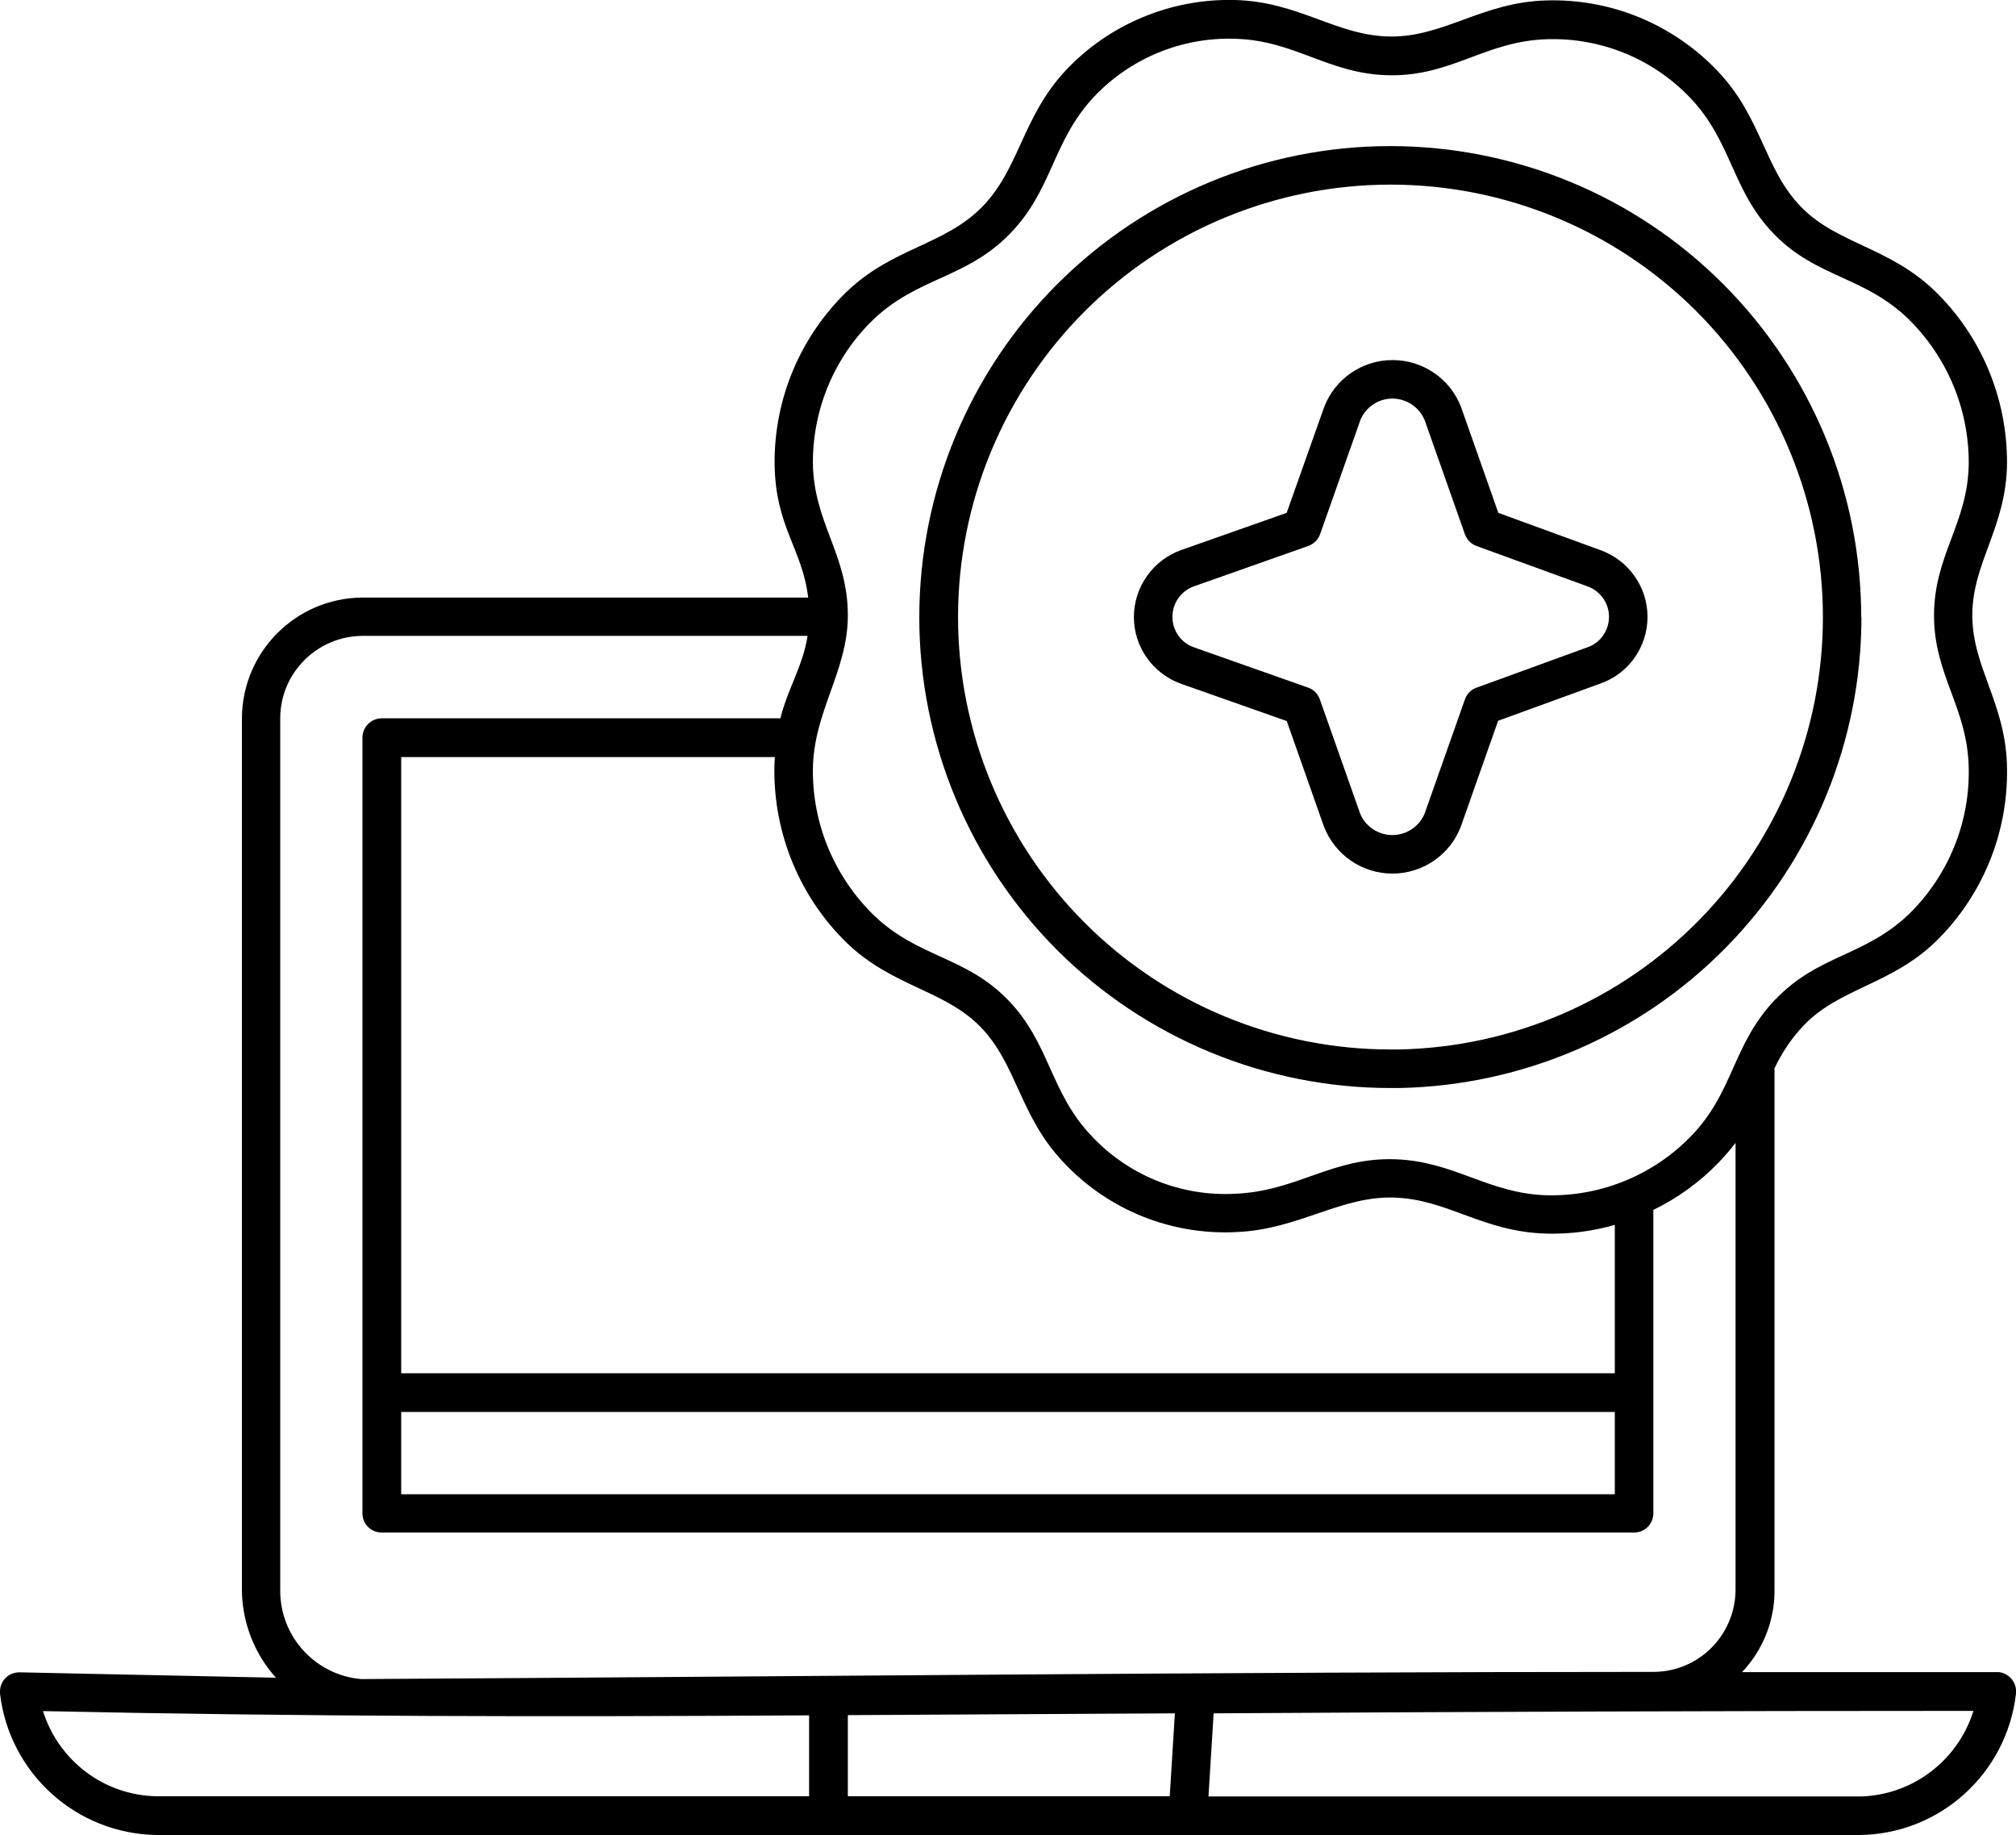
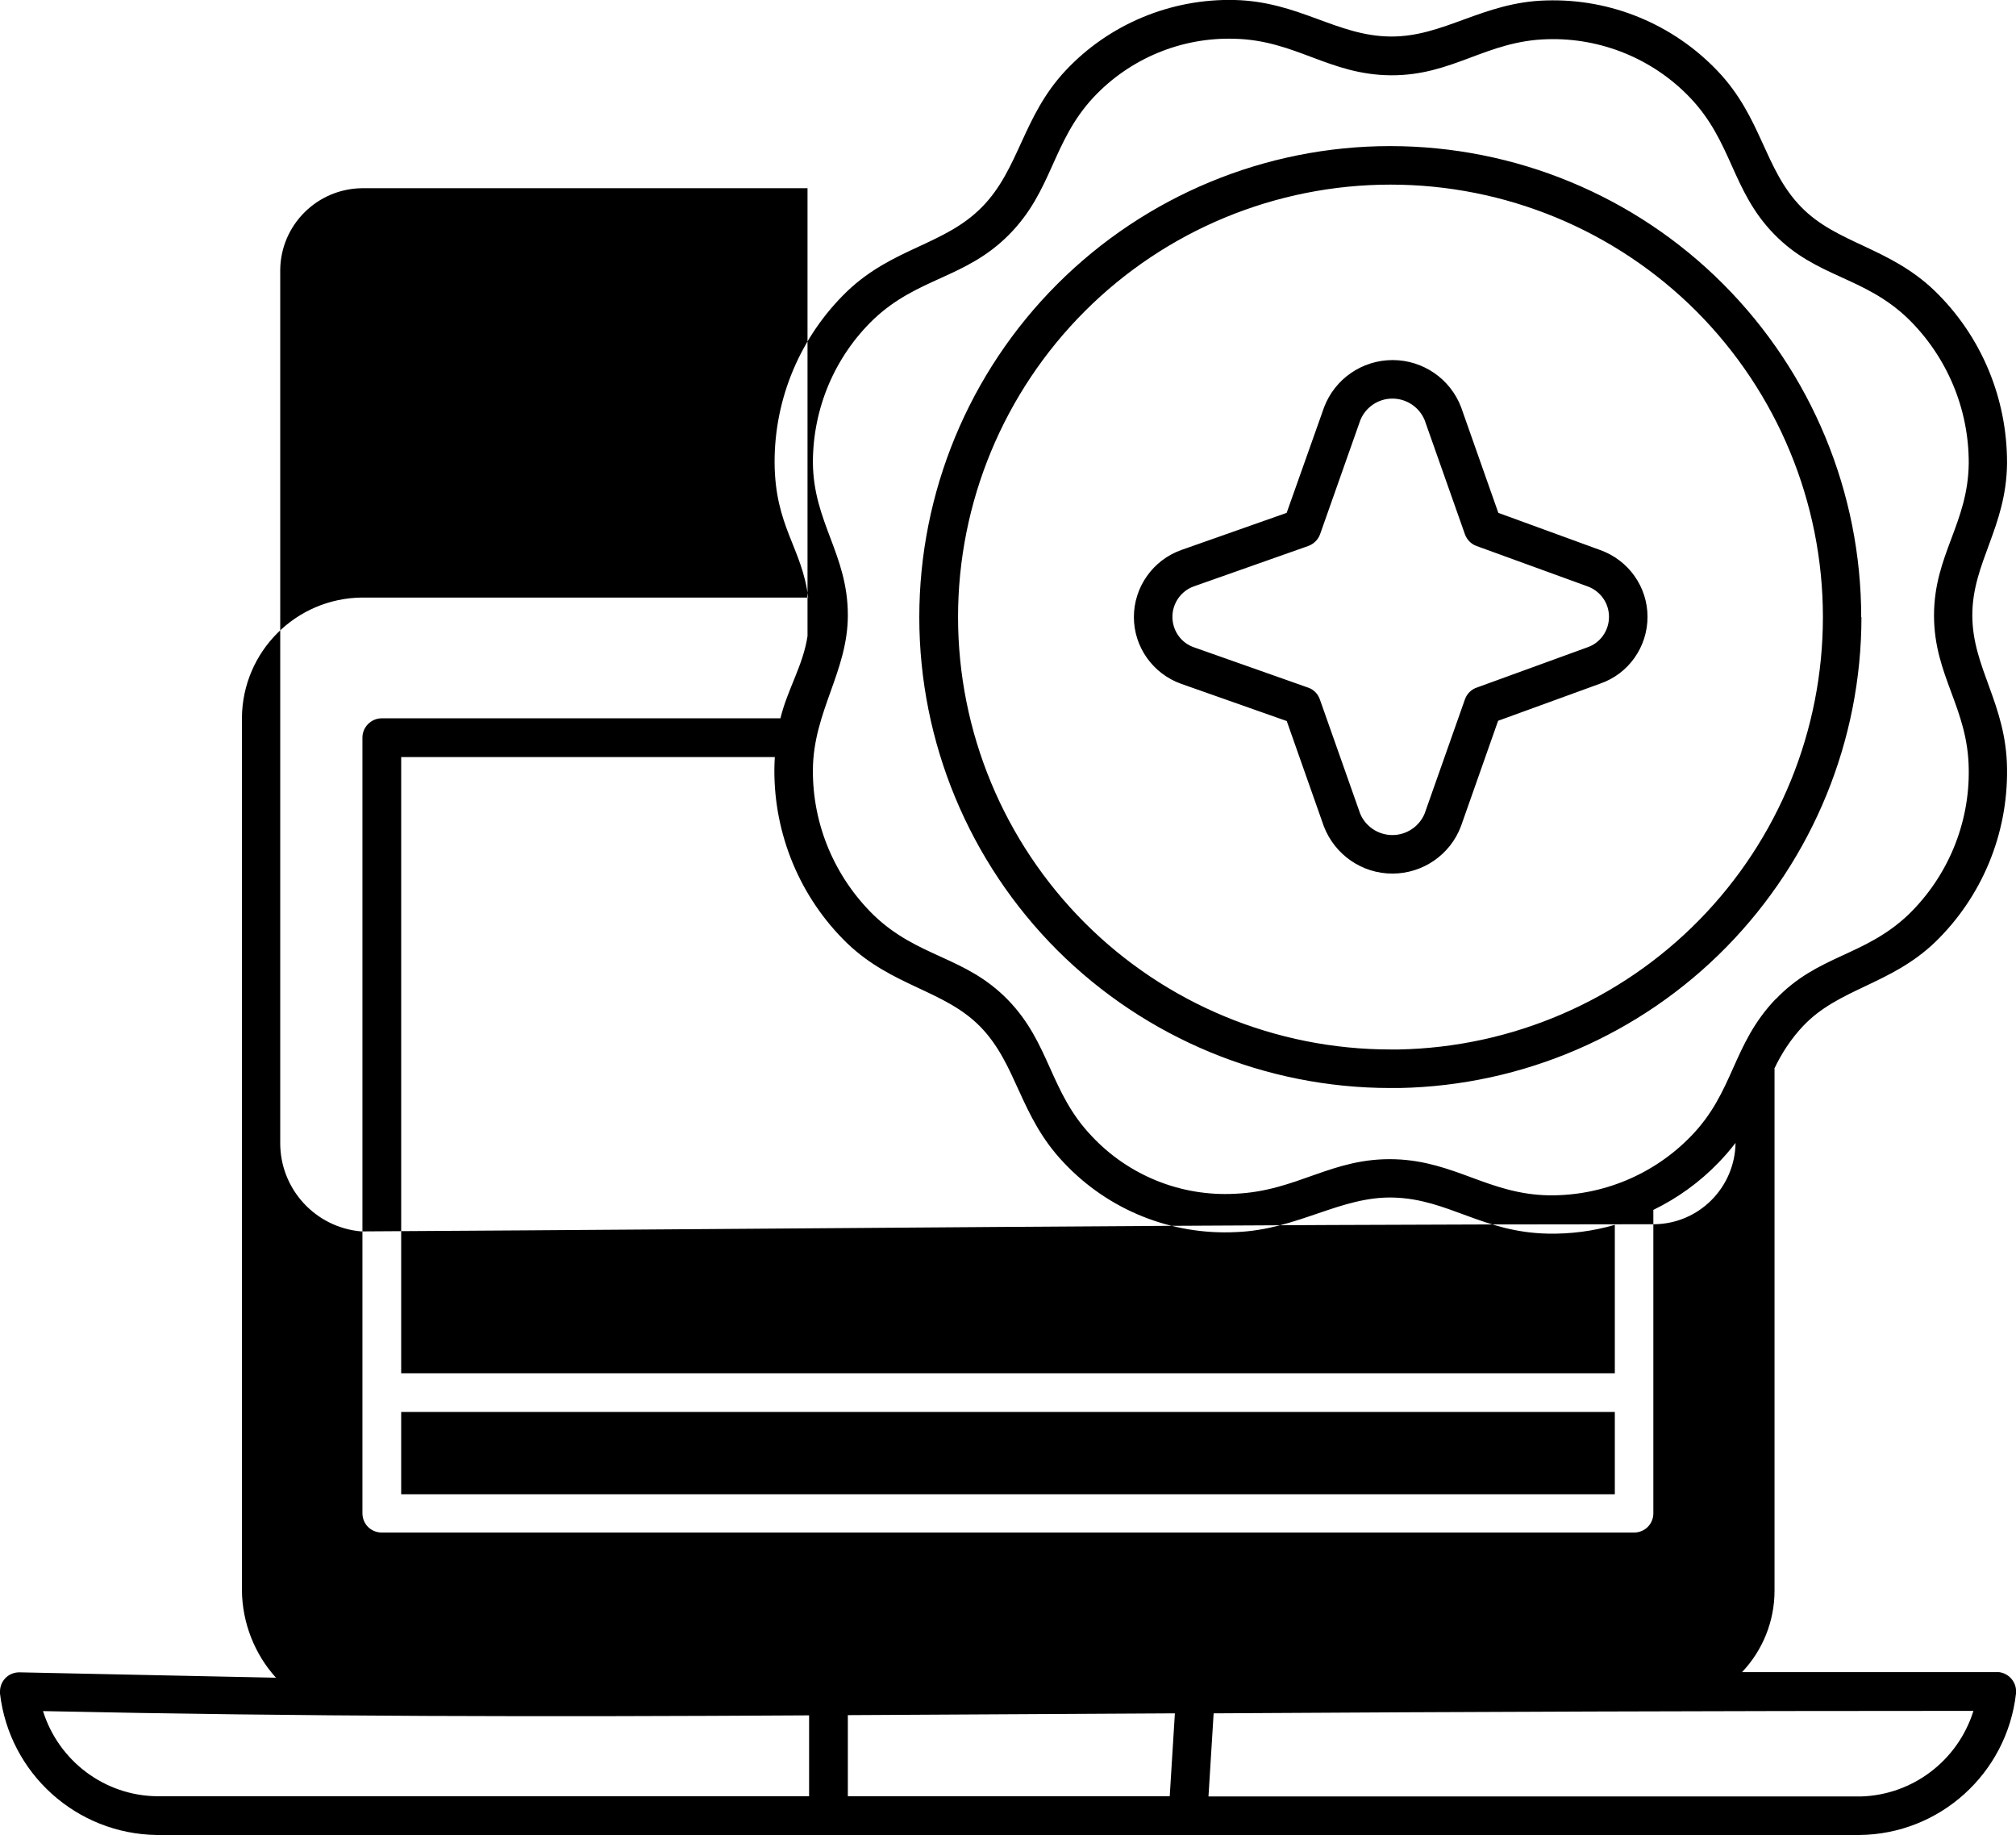
<svg xmlns="http://www.w3.org/2000/svg" id="_Слой_2" data-name="Слой 2" viewBox="0 0 90 81.91">
  <defs>
    <style> .cls-1 { fill-rule: evenodd; } </style>
  </defs>
  <g id="_Слой_1-2" data-name="Слой 1">
-     <path class="cls-1" d="m81.38,27.54c0-5.12-2.04-10.03-5.65-13.65-3.62-3.62-8.53-5.65-13.65-5.65s-10.03,2.03-13.65,5.65c-3.62,3.62-5.66,8.53-5.66,13.65s2.04,10.03,5.66,13.65c3.62,3.62,8.53,5.65,13.65,5.65h.37c5.05-.1,9.87-2.17,13.41-5.78,3.54-3.61,5.52-8.46,5.52-13.52h0Zm-2.12,17.06c-1.94,2.04-1.84,4.12-3.76,6.1-1.66,1.72-3.96,2.68-6.36,2.65-2.68-.05-4.18-1.52-6.86-1.61-2.83-.09-4.34,1.42-7.14,1.54-2.41.13-4.75-.81-6.4-2.57-1.89-1.98-1.85-4.14-3.75-6.09-1.9-1.95-4-1.87-5.98-3.77h0c-1.75-1.71-2.74-4.05-2.72-6.5.02-2.59,1.56-4.38,1.56-6.89,0-2.73-1.54-4.14-1.56-6.82,0-2.41.97-4.71,2.7-6.38,1.99-1.89,4.11-1.82,6.06-3.79s1.91-4.14,3.78-6.14h0c1.62-1.72,3.91-2.67,6.27-2.6,2.74.06,4.22,1.61,6.99,1.63,2.77.02,4.25-1.54,7-1.61h0c2.39-.07,4.71.88,6.36,2.61,1.89,1.98,1.85,4.14,3.75,6.09,1.9,1.95,4,1.87,5.98,3.77h0c1.74,1.7,2.72,4.03,2.71,6.46-.03,2.68-1.55,4.09-1.55,6.79s1.52,4.12,1.55,6.86c.04,2.44-.94,4.79-2.69,6.49-1.98,1.88-4.04,1.79-5.94,3.79h0Zm-.04,3.1v23.3c0,1.35-.52,2.65-1.45,3.63h11.47c.47.06.81.48.76.96-.41,3.57-3.41,6.28-7,6.31H7c-3.59-.05-6.58-2.75-7-6.31v-.11c.01-.48.4-.85.88-.84l11.44.24c-.96-1.06-1.5-2.45-1.52-3.88v-38.97c.03-2.95,2.41-5.33,5.36-5.36h19.92c-.27-2.22-1.48-3.15-1.5-6.02h0c-.01-2.88,1.16-5.64,3.23-7.64,2.05-1.96,4.34-2.06,6.02-3.76,1.68-1.7,1.81-4.04,3.74-6.1h0C49.51,1.08,52.27-.07,55.12,0c2.88.07,4.55,1.61,6.96,1.63,2.38.02,4.12-1.54,6.95-1.61,2.88-.09,5.66,1.06,7.65,3.15,1.99,2.09,2.07,4.37,3.73,6.07,1.6,1.64,3.91,1.78,5.95,3.73,2.09,2.02,3.25,4.8,3.24,7.71-.03,2.86-1.55,4.42-1.55,6.78s1.52,3.95,1.55,6.85c.04,2.92-1.12,5.72-3.22,7.75-1.99,1.9-4.29,2.05-5.88,3.73-.53.56-.96,1.21-1.29,1.91h0Zm-25.04,28.77l-.23,3.71h29.13c2.32-.07,4.33-1.61,5.02-3.82-11.31,0-22.62.04-33.91.11h0Zm-1.73,0l-14.6.08v3.62h14.37l.23-3.7h0Zm-16.33.09c-11.79.07-22.5.06-34.2-.19.7,2.23,2.75,3.77,5.08,3.8h29.12v-3.62Zm-.07-48.17c-.2,1.32-.89,2.36-1.21,3.67h-17.8c-.47,0-.86.39-.86.86v34.62c0,.23.09.45.25.61.16.16.38.25.61.25h55.91c.23,0,.45-.09.61-.25.16-.16.25-.38.25-.61v-13.54c1.09-.53,2.07-1.24,2.91-2.11.27-.28.52-.57.76-.88v19.98c-.03,2-1.64,3.61-3.63,3.63h-.08c-19.2,0-38.44.21-57.65.32-2.05-.18-3.62-1.9-3.61-3.96v-38.97c.03-1.99,1.64-3.6,3.64-3.63h19.9Zm36.04,26.28v6.62H17.91v-27.5h16.68c-.01.18-.02.36-.02.54-.02,2.92,1.15,5.73,3.24,7.76,2.03,1.95,4.34,2.09,5.95,3.73,1.66,1.7,1.74,3.98,3.73,6.07h0c1.99,2.12,4.81,3.25,7.71,3.1,2.75-.11,4.64-1.61,7.02-1.54,2.44.07,3.96,1.55,6.88,1.61,1.01.02,2.02-.11,2.98-.39h0Zm-18.79-25.78c-.58-.2-.96-.75-.96-1.36s.39-1.16.96-1.36l5.1-1.8h0c.25-.09.44-.28.53-.52l1.8-5.1c.24-.58.8-.96,1.43-.96s1.2.38,1.44.96l1.8,5.1c.09.24.27.43.52.52l4.95,1.8c.58.21.96.75.96,1.36s-.38,1.16-.96,1.36l-4.92,1.79c-.26.08-.46.28-.55.53l-1.8,5.1h0c-.24.58-.81.96-1.44.96s-1.2-.38-1.44-.96l-1.8-5.1c-.09-.25-.28-.44-.52-.52l-5.1-1.8h0Zm4.14,3.29l-4.71-1.66h0c-1.26-.45-2.11-1.64-2.11-2.98s.85-2.54,2.11-2.99l4.71-1.66,1.67-4.71c.48-1.27,1.7-2.11,3.06-2.11s2.58.84,3.06,2.11l1.66,4.71,4.55,1.66c1.26.45,2.11,1.64,2.11,2.98s-.84,2.54-2.11,2.98l-4.56,1.66-1.66,4.71h0c-.48,1.27-1.7,2.11-3.06,2.11s-2.57-.84-3.06-2.11l-1.66-4.71h0Zm14.65,30.84H17.91v3.67h54.18v-3.67Zm11.01-35.48c0,5.5-2.16,10.78-6.02,14.72-3.85,3.93-9.09,6.19-14.6,6.3h-.41c-5.57,0-10.92-2.21-14.87-6.15-3.94-3.94-6.16-9.29-6.16-14.86,0-5.57,2.21-10.92,6.16-14.87,3.94-3.94,9.29-6.16,14.86-6.16,5.58,0,10.93,2.21,14.87,6.16s6.16,9.29,6.16,14.87h0Z" />
+     <path class="cls-1" d="m81.38,27.54c0-5.12-2.04-10.03-5.65-13.65-3.62-3.62-8.53-5.65-13.65-5.65s-10.03,2.03-13.65,5.65c-3.62,3.62-5.66,8.53-5.66,13.65s2.04,10.03,5.66,13.65c3.62,3.62,8.53,5.65,13.65,5.65h.37c5.05-.1,9.87-2.17,13.41-5.78,3.54-3.61,5.52-8.46,5.52-13.52h0Zm-2.12,17.06c-1.94,2.04-1.84,4.12-3.76,6.1-1.66,1.72-3.96,2.68-6.36,2.65-2.68-.05-4.18-1.52-6.86-1.61-2.83-.09-4.34,1.42-7.14,1.54-2.41.13-4.75-.81-6.4-2.57-1.89-1.98-1.85-4.14-3.75-6.09-1.9-1.95-4-1.87-5.98-3.77h0c-1.75-1.71-2.74-4.05-2.72-6.5.02-2.59,1.56-4.38,1.56-6.89,0-2.73-1.54-4.14-1.56-6.82,0-2.41.97-4.71,2.7-6.38,1.99-1.89,4.11-1.82,6.06-3.79s1.91-4.14,3.78-6.14h0c1.62-1.72,3.91-2.67,6.27-2.6,2.74.06,4.22,1.61,6.99,1.63,2.77.02,4.25-1.54,7-1.61h0c2.39-.07,4.71.88,6.36,2.61,1.89,1.98,1.85,4.14,3.75,6.09,1.9,1.95,4,1.87,5.98,3.77h0c1.74,1.7,2.72,4.03,2.71,6.46-.03,2.68-1.55,4.09-1.55,6.79s1.52,4.12,1.55,6.86c.04,2.44-.94,4.79-2.69,6.49-1.98,1.88-4.04,1.79-5.94,3.79h0Zm-.04,3.1v23.3c0,1.35-.52,2.65-1.45,3.63h11.47c.47.06.81.48.76.96-.41,3.57-3.41,6.28-7,6.31H7c-3.59-.05-6.58-2.75-7-6.31v-.11c.01-.48.4-.85.88-.84l11.44.24c-.96-1.06-1.5-2.45-1.52-3.88v-38.97c.03-2.95,2.41-5.33,5.36-5.36h19.92c-.27-2.22-1.48-3.15-1.5-6.02h0c-.01-2.88,1.16-5.64,3.23-7.64,2.05-1.96,4.34-2.06,6.02-3.76,1.68-1.7,1.81-4.04,3.74-6.1h0C49.51,1.08,52.27-.07,55.12,0c2.88.07,4.55,1.61,6.96,1.63,2.38.02,4.12-1.54,6.95-1.61,2.88-.09,5.66,1.06,7.65,3.15,1.99,2.09,2.07,4.37,3.73,6.07,1.6,1.64,3.91,1.78,5.95,3.73,2.09,2.02,3.25,4.8,3.24,7.71-.03,2.86-1.55,4.42-1.55,6.78s1.52,3.95,1.55,6.85c.04,2.92-1.12,5.72-3.22,7.75-1.99,1.9-4.29,2.05-5.88,3.73-.53.56-.96,1.21-1.29,1.91h0Zm-25.04,28.77l-.23,3.71h29.13c2.32-.07,4.33-1.61,5.02-3.82-11.31,0-22.62.04-33.91.11h0Zm-1.73,0l-14.6.08v3.62h14.37l.23-3.7h0Zm-16.33.09c-11.79.07-22.5.06-34.2-.19.7,2.23,2.75,3.77,5.08,3.8h29.12v-3.62Zm-.07-48.17c-.2,1.32-.89,2.36-1.21,3.67h-17.8c-.47,0-.86.39-.86.86v34.62c0,.23.09.45.25.61.16.16.38.25.61.25h55.91c.23,0,.45-.09.61-.25.16-.16.25-.38.25-.61v-13.54c1.09-.53,2.07-1.24,2.91-2.11.27-.28.52-.57.76-.88c-.03,2-1.64,3.61-3.63,3.63h-.08c-19.2,0-38.44.21-57.65.32-2.05-.18-3.62-1.9-3.61-3.96v-38.97c.03-1.99,1.64-3.6,3.64-3.63h19.9Zm36.04,26.28v6.62H17.91v-27.5h16.68c-.01.18-.02.36-.02.54-.02,2.92,1.15,5.73,3.24,7.76,2.03,1.95,4.34,2.09,5.95,3.73,1.66,1.7,1.74,3.98,3.73,6.07h0c1.99,2.12,4.81,3.25,7.71,3.1,2.75-.11,4.64-1.61,7.02-1.54,2.44.07,3.96,1.55,6.88,1.61,1.01.02,2.02-.11,2.98-.39h0Zm-18.79-25.78c-.58-.2-.96-.75-.96-1.36s.39-1.16.96-1.36l5.1-1.8h0c.25-.09.44-.28.53-.52l1.8-5.1c.24-.58.8-.96,1.43-.96s1.2.38,1.44.96l1.8,5.1c.09.24.27.43.52.52l4.95,1.8c.58.21.96.75.96,1.36s-.38,1.16-.96,1.36l-4.92,1.79c-.26.08-.46.28-.55.53l-1.8,5.1h0c-.24.58-.81.96-1.44.96s-1.2-.38-1.44-.96l-1.8-5.1c-.09-.25-.28-.44-.52-.52l-5.1-1.8h0Zm4.14,3.29l-4.71-1.66h0c-1.26-.45-2.11-1.64-2.11-2.98s.85-2.54,2.11-2.99l4.71-1.66,1.67-4.71c.48-1.27,1.7-2.11,3.06-2.11s2.58.84,3.06,2.11l1.66,4.71,4.55,1.66c1.26.45,2.11,1.64,2.11,2.98s-.84,2.54-2.11,2.98l-4.56,1.66-1.66,4.71h0c-.48,1.27-1.7,2.11-3.06,2.11s-2.57-.84-3.06-2.11l-1.66-4.71h0Zm14.65,30.84H17.91v3.67h54.18v-3.67Zm11.01-35.48c0,5.5-2.16,10.78-6.02,14.72-3.85,3.93-9.09,6.19-14.6,6.3h-.41c-5.57,0-10.92-2.21-14.87-6.15-3.94-3.94-6.16-9.29-6.16-14.86,0-5.57,2.21-10.92,6.16-14.87,3.94-3.94,9.29-6.16,14.86-6.16,5.58,0,10.93,2.21,14.87,6.16s6.16,9.29,6.16,14.87h0Z" />
  </g>
</svg>